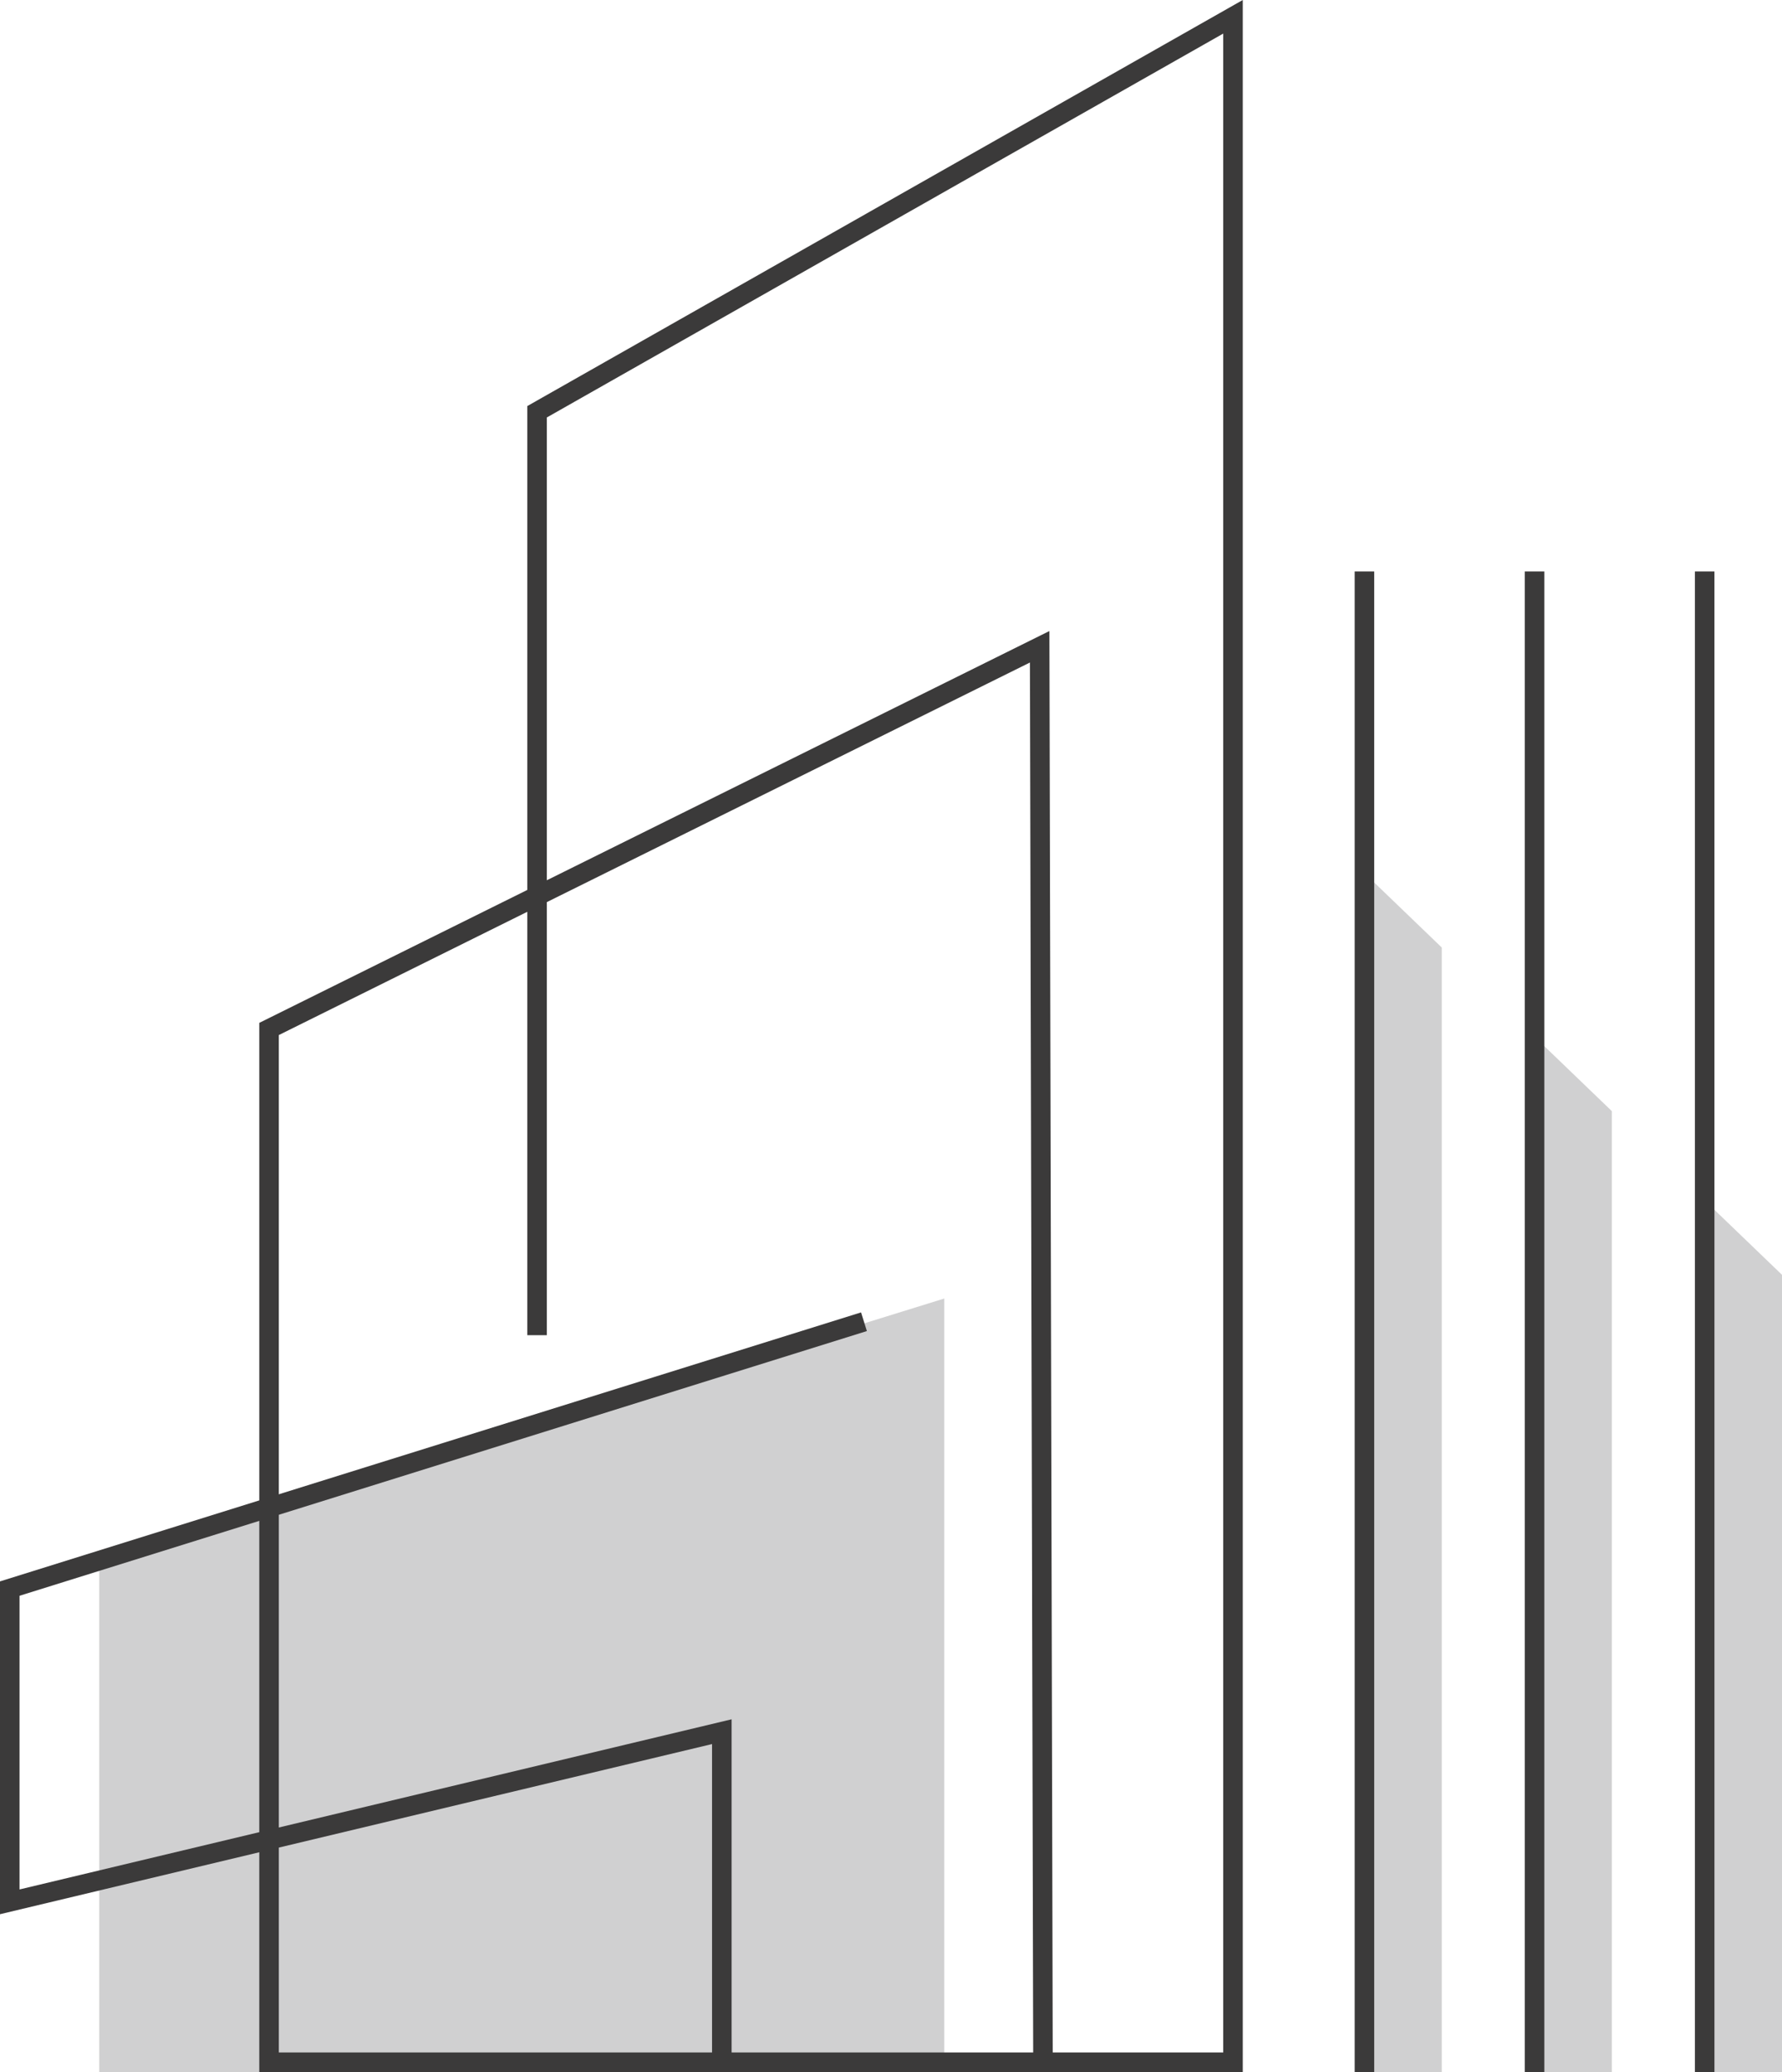
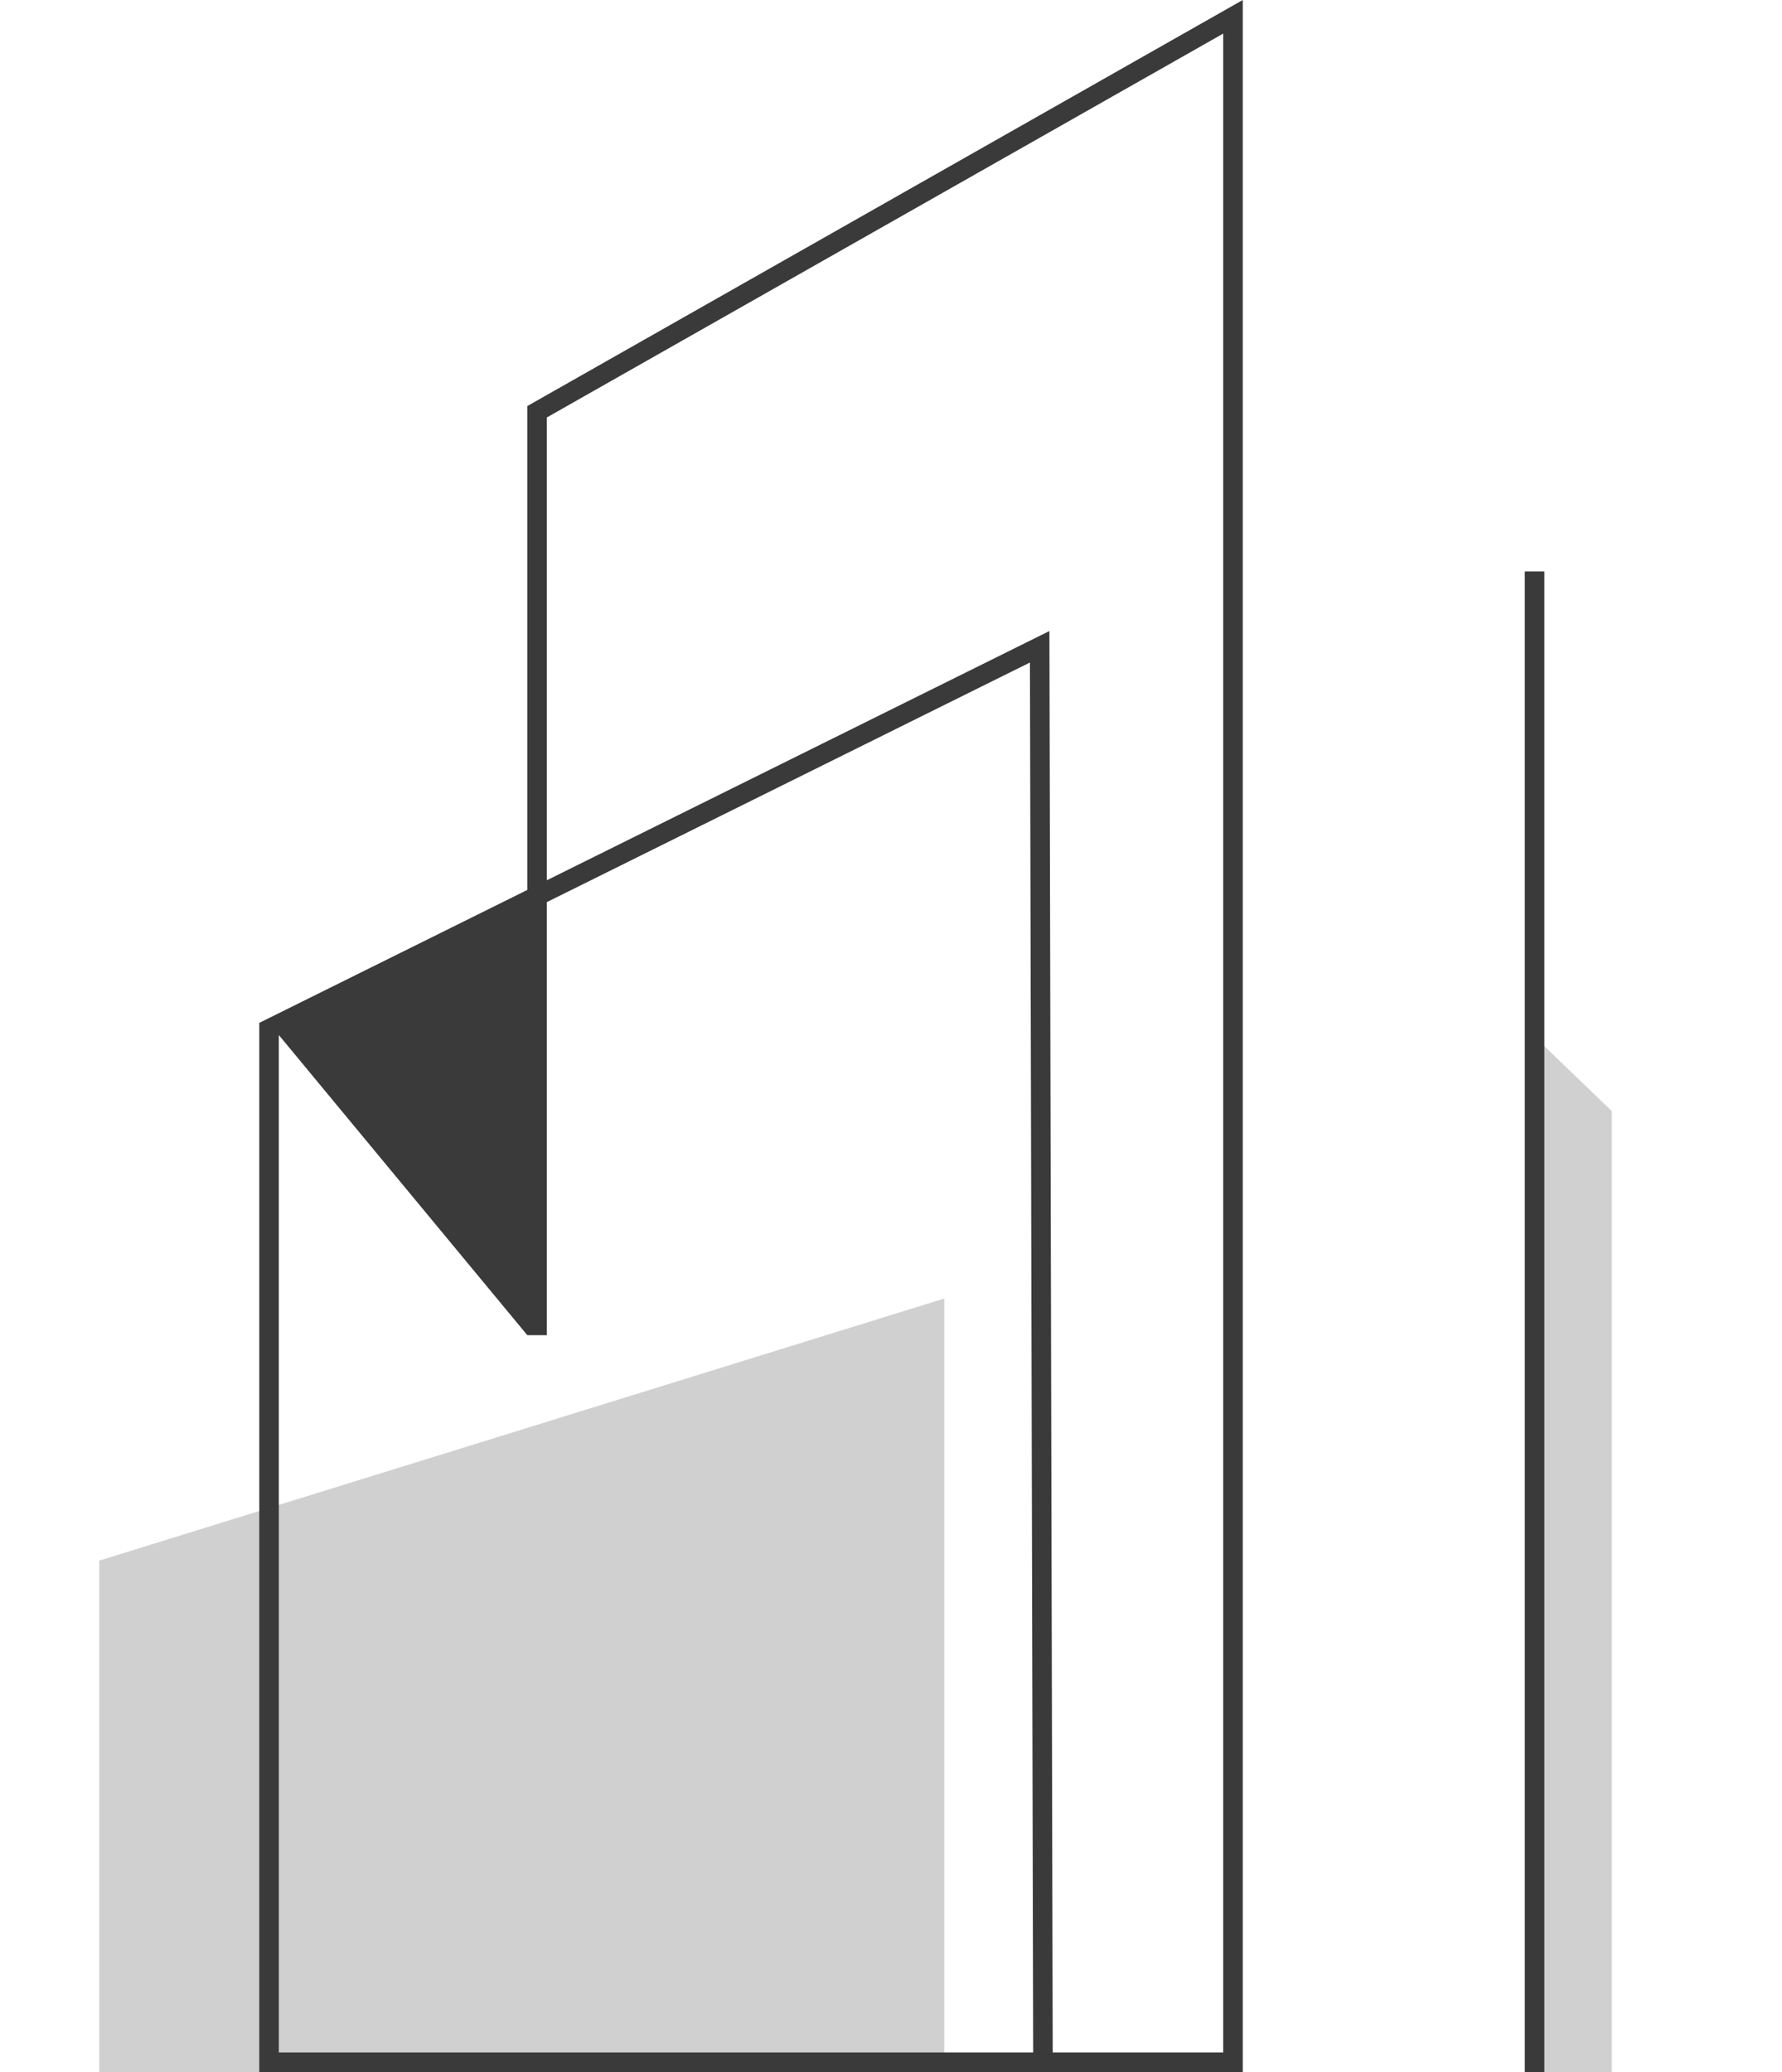
<svg xmlns="http://www.w3.org/2000/svg" id="katman_1" data-name="katman 1" viewBox="0 0 1243.69 1445.67">
  <defs>
    <style>.cls-1{fill:none;}.cls-2{opacity:0.5;}.cls-3{clip-path:url(#clip-path);}.cls-4{fill:#a2a2a3;}.cls-5{clip-path:url(#clip-path-2);}.cls-6{clip-path:url(#clip-path-3);}.cls-7{clip-path:url(#clip-path-4);}.cls-8{fill:#3b3a3a;}</style>
    <clipPath id="clip-path" transform="translate(-103.82 -2.83)">
-       <rect class="cls-1" x="1056.09" y="612.02" width="53.97" height="836.48" />
-     </clipPath>
+       </clipPath>
    <clipPath id="clip-path-2" transform="translate(-103.82 -2.83)">
      <rect class="cls-1" x="1174.82" y="726.2" width="53.97" height="722.3" />
    </clipPath>
    <clipPath id="clip-path-3" transform="translate(-103.82 -2.83)">
      <rect class="cls-1" x="1293.55" y="840.38" width="53.97" height="608.12" />
    </clipPath>
    <clipPath id="clip-path-4" transform="translate(-103.82 -2.83)">
      <rect class="cls-1" x="173.09" y="908.83" width="589.74" height="539.67" />
    </clipPath>
  </defs>
  <title>yapisalmuhendislik-icon</title>
  <g class="cls-2">
    <g class="cls-3">
      <polygon class="cls-4" points="952.27 609.18 952.27 1445.67 1006.23 1445.67 1006.23 661.08 952.27 609.18" />
    </g>
  </g>
  <g class="cls-2">
    <g class="cls-5">
      <polygon class="cls-4" points="1071 723.36 1071 1445.67 1124.96 1445.67 1124.96 775.27 1071 723.36" />
    </g>
  </g>
  <g class="cls-2">
    <g class="cls-6">
-       <polygon class="cls-4" points="1189.72 1445.67 1243.69 1445.67 1243.69 889.45 1189.72 837.55 1189.72 1445.67" />
-     </g>
+       </g>
  </g>
  <g class="cls-2">
    <g class="cls-7">
      <polygon class="cls-4" points="659.01 1445.67 659.01 906 69.27 1088.87 69.27 1445.67 659.01 1445.67" />
    </g>
  </g>
-   <path class="cls-8" d="M971.17,1448.5H284.78v-732l187.05-92.74V286.15L971.17,2.83Zm-132.64-13.63h119V26.26L485.47,294.1V617L836.22,443.11Zm-540.11,0H824.89l-2.26-969.79L485.47,632.25V934.4H471.83V639L298.42,725Z" transform="translate(-103.82 -2.83)" />
-   <polygon class="cls-8" points="510.59 1445.67 496.95 1445.67 496.95 1216.86 0 1335.58 0 1103.36 600.95 915.68 605.01 928.7 13.64 1113.39 13.64 1318.3 510.59 1199.58 510.59 1445.67" />
-   <rect class="cls-8" x="945.45" y="398.71" width="13.64" height="1046.96" />
+   <path class="cls-8" d="M971.17,1448.5H284.78v-732l187.05-92.74V286.15L971.17,2.83Zm-132.64-13.63h119V26.26L485.47,294.1V617L836.22,443.11Zm-540.11,0H824.89l-2.26-969.79L485.47,632.25V934.4H471.83L298.42,725Z" transform="translate(-103.82 -2.83)" />
  <rect class="cls-8" x="1064.18" y="398.71" width="13.64" height="1046.96" />
-   <rect class="cls-8" x="1182.9" y="398.71" width="13.64" height="1046.96" />
</svg>